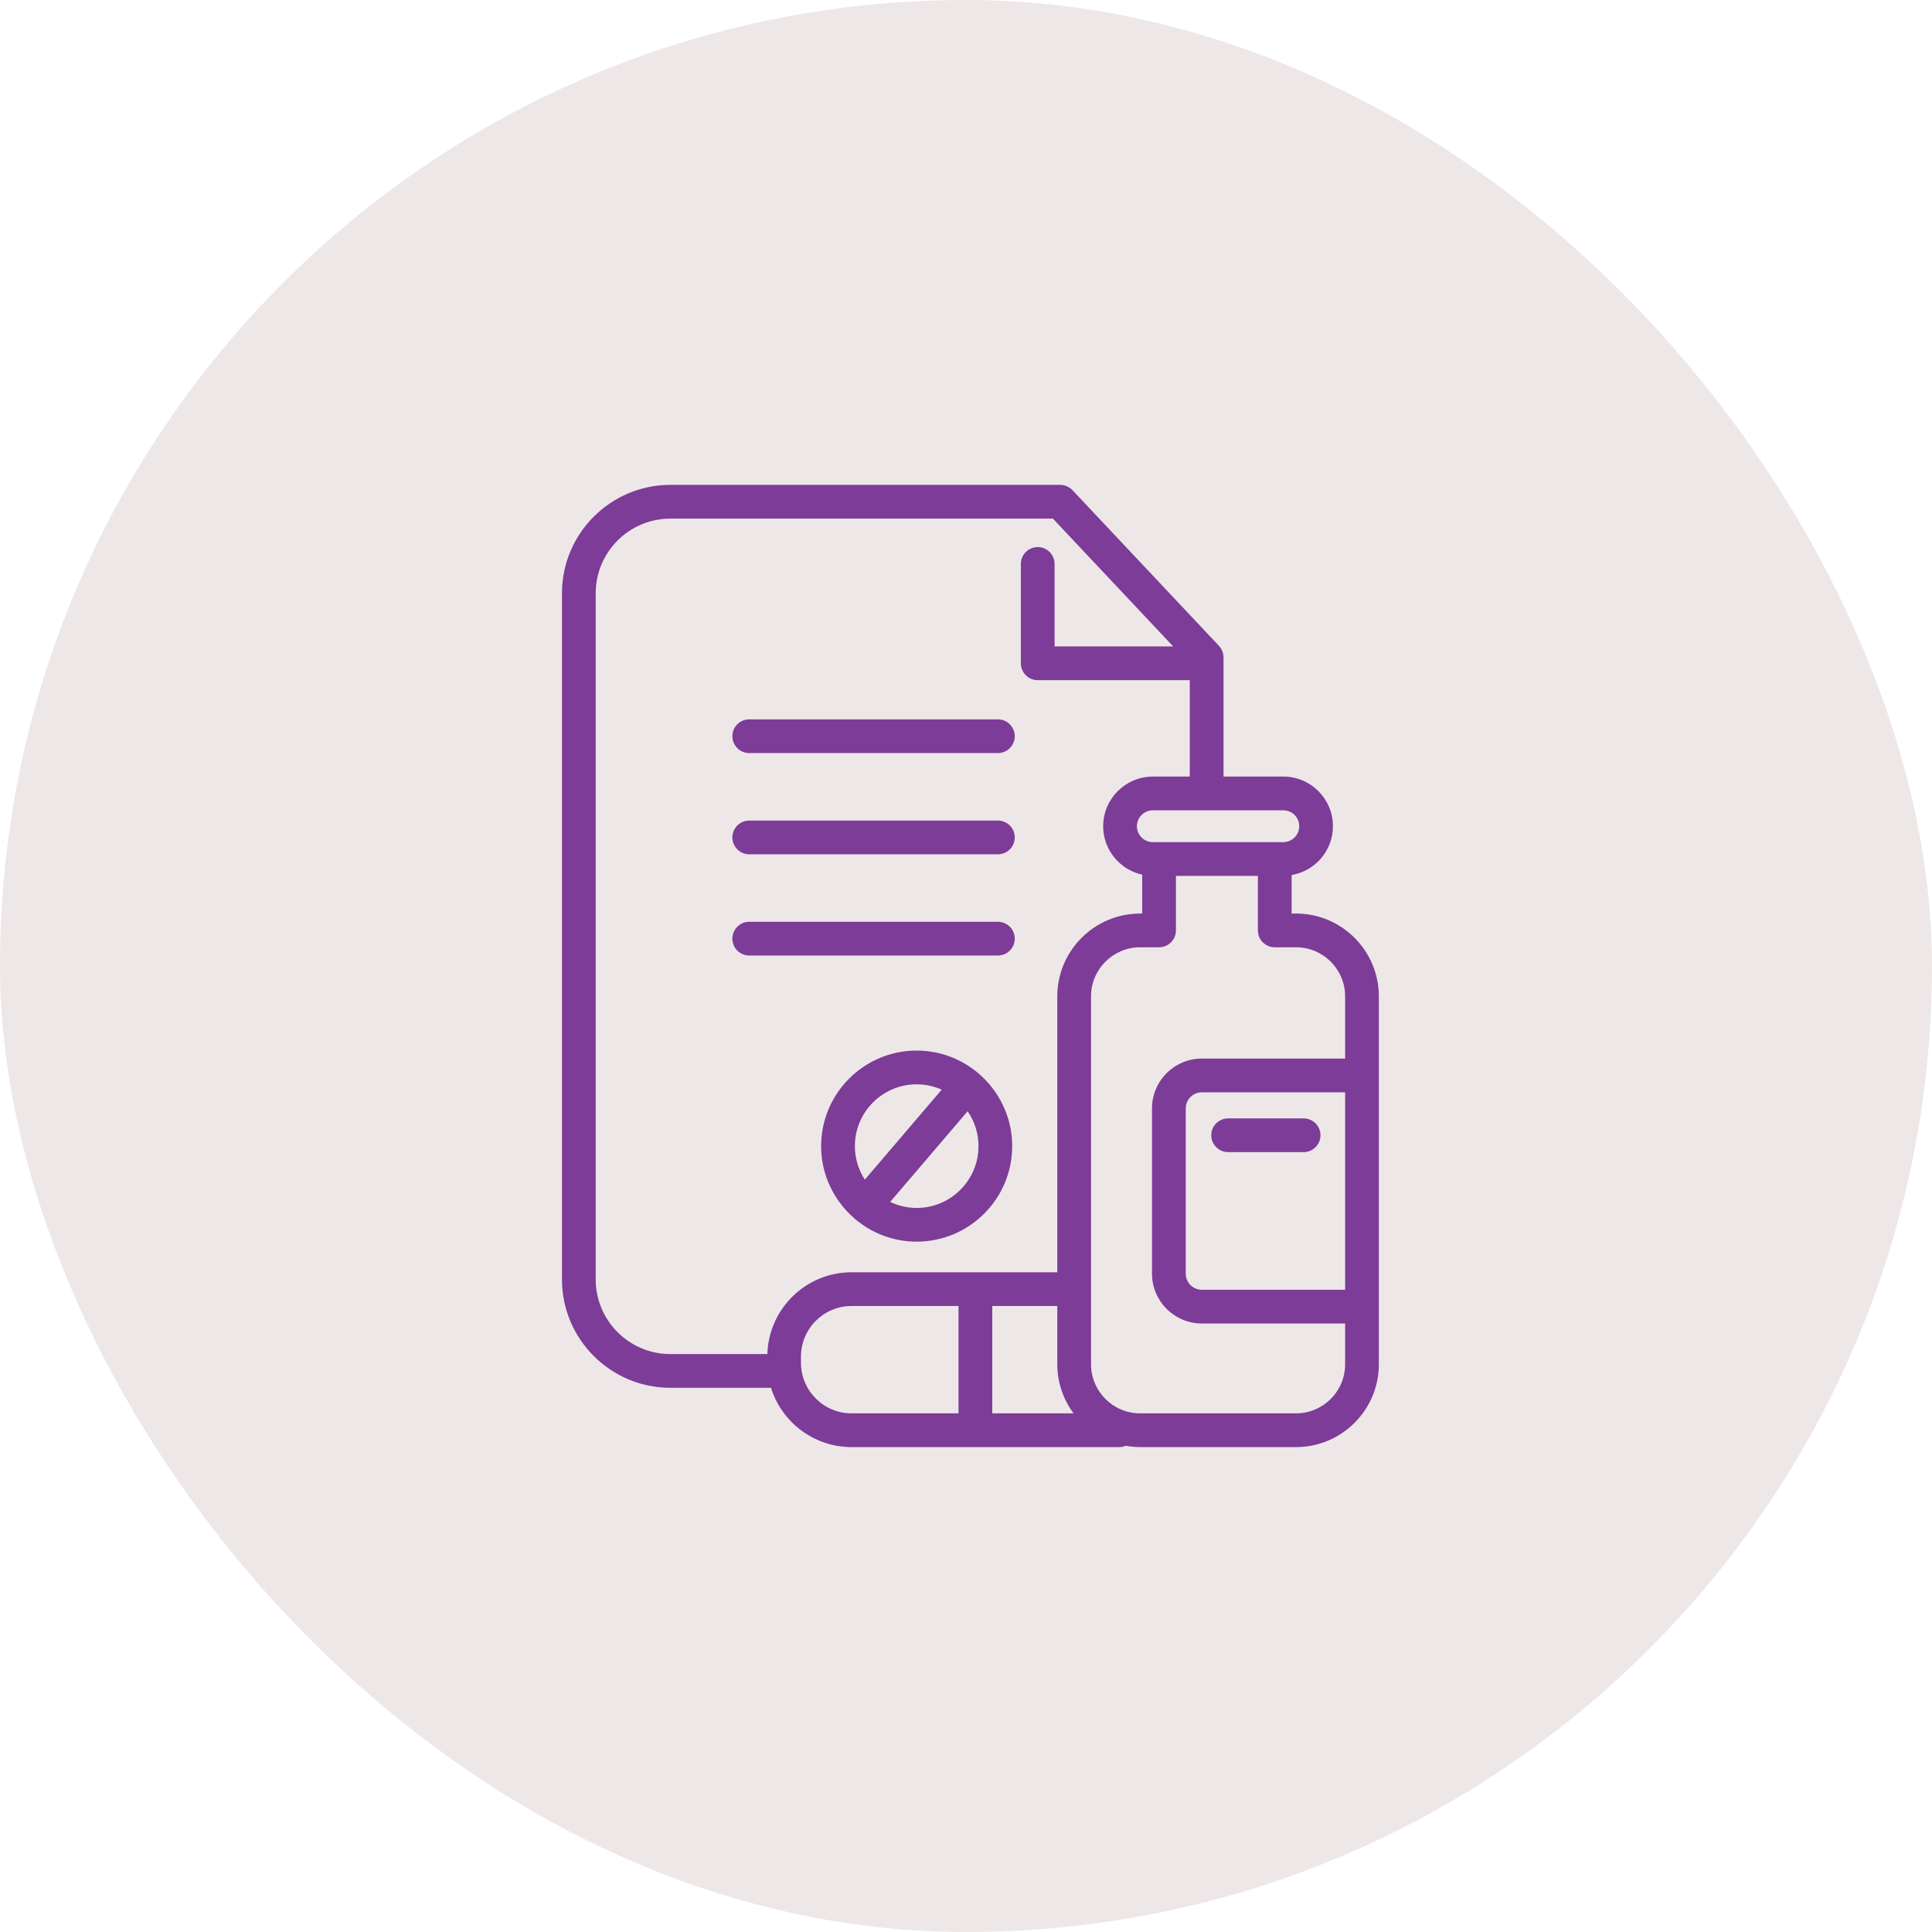
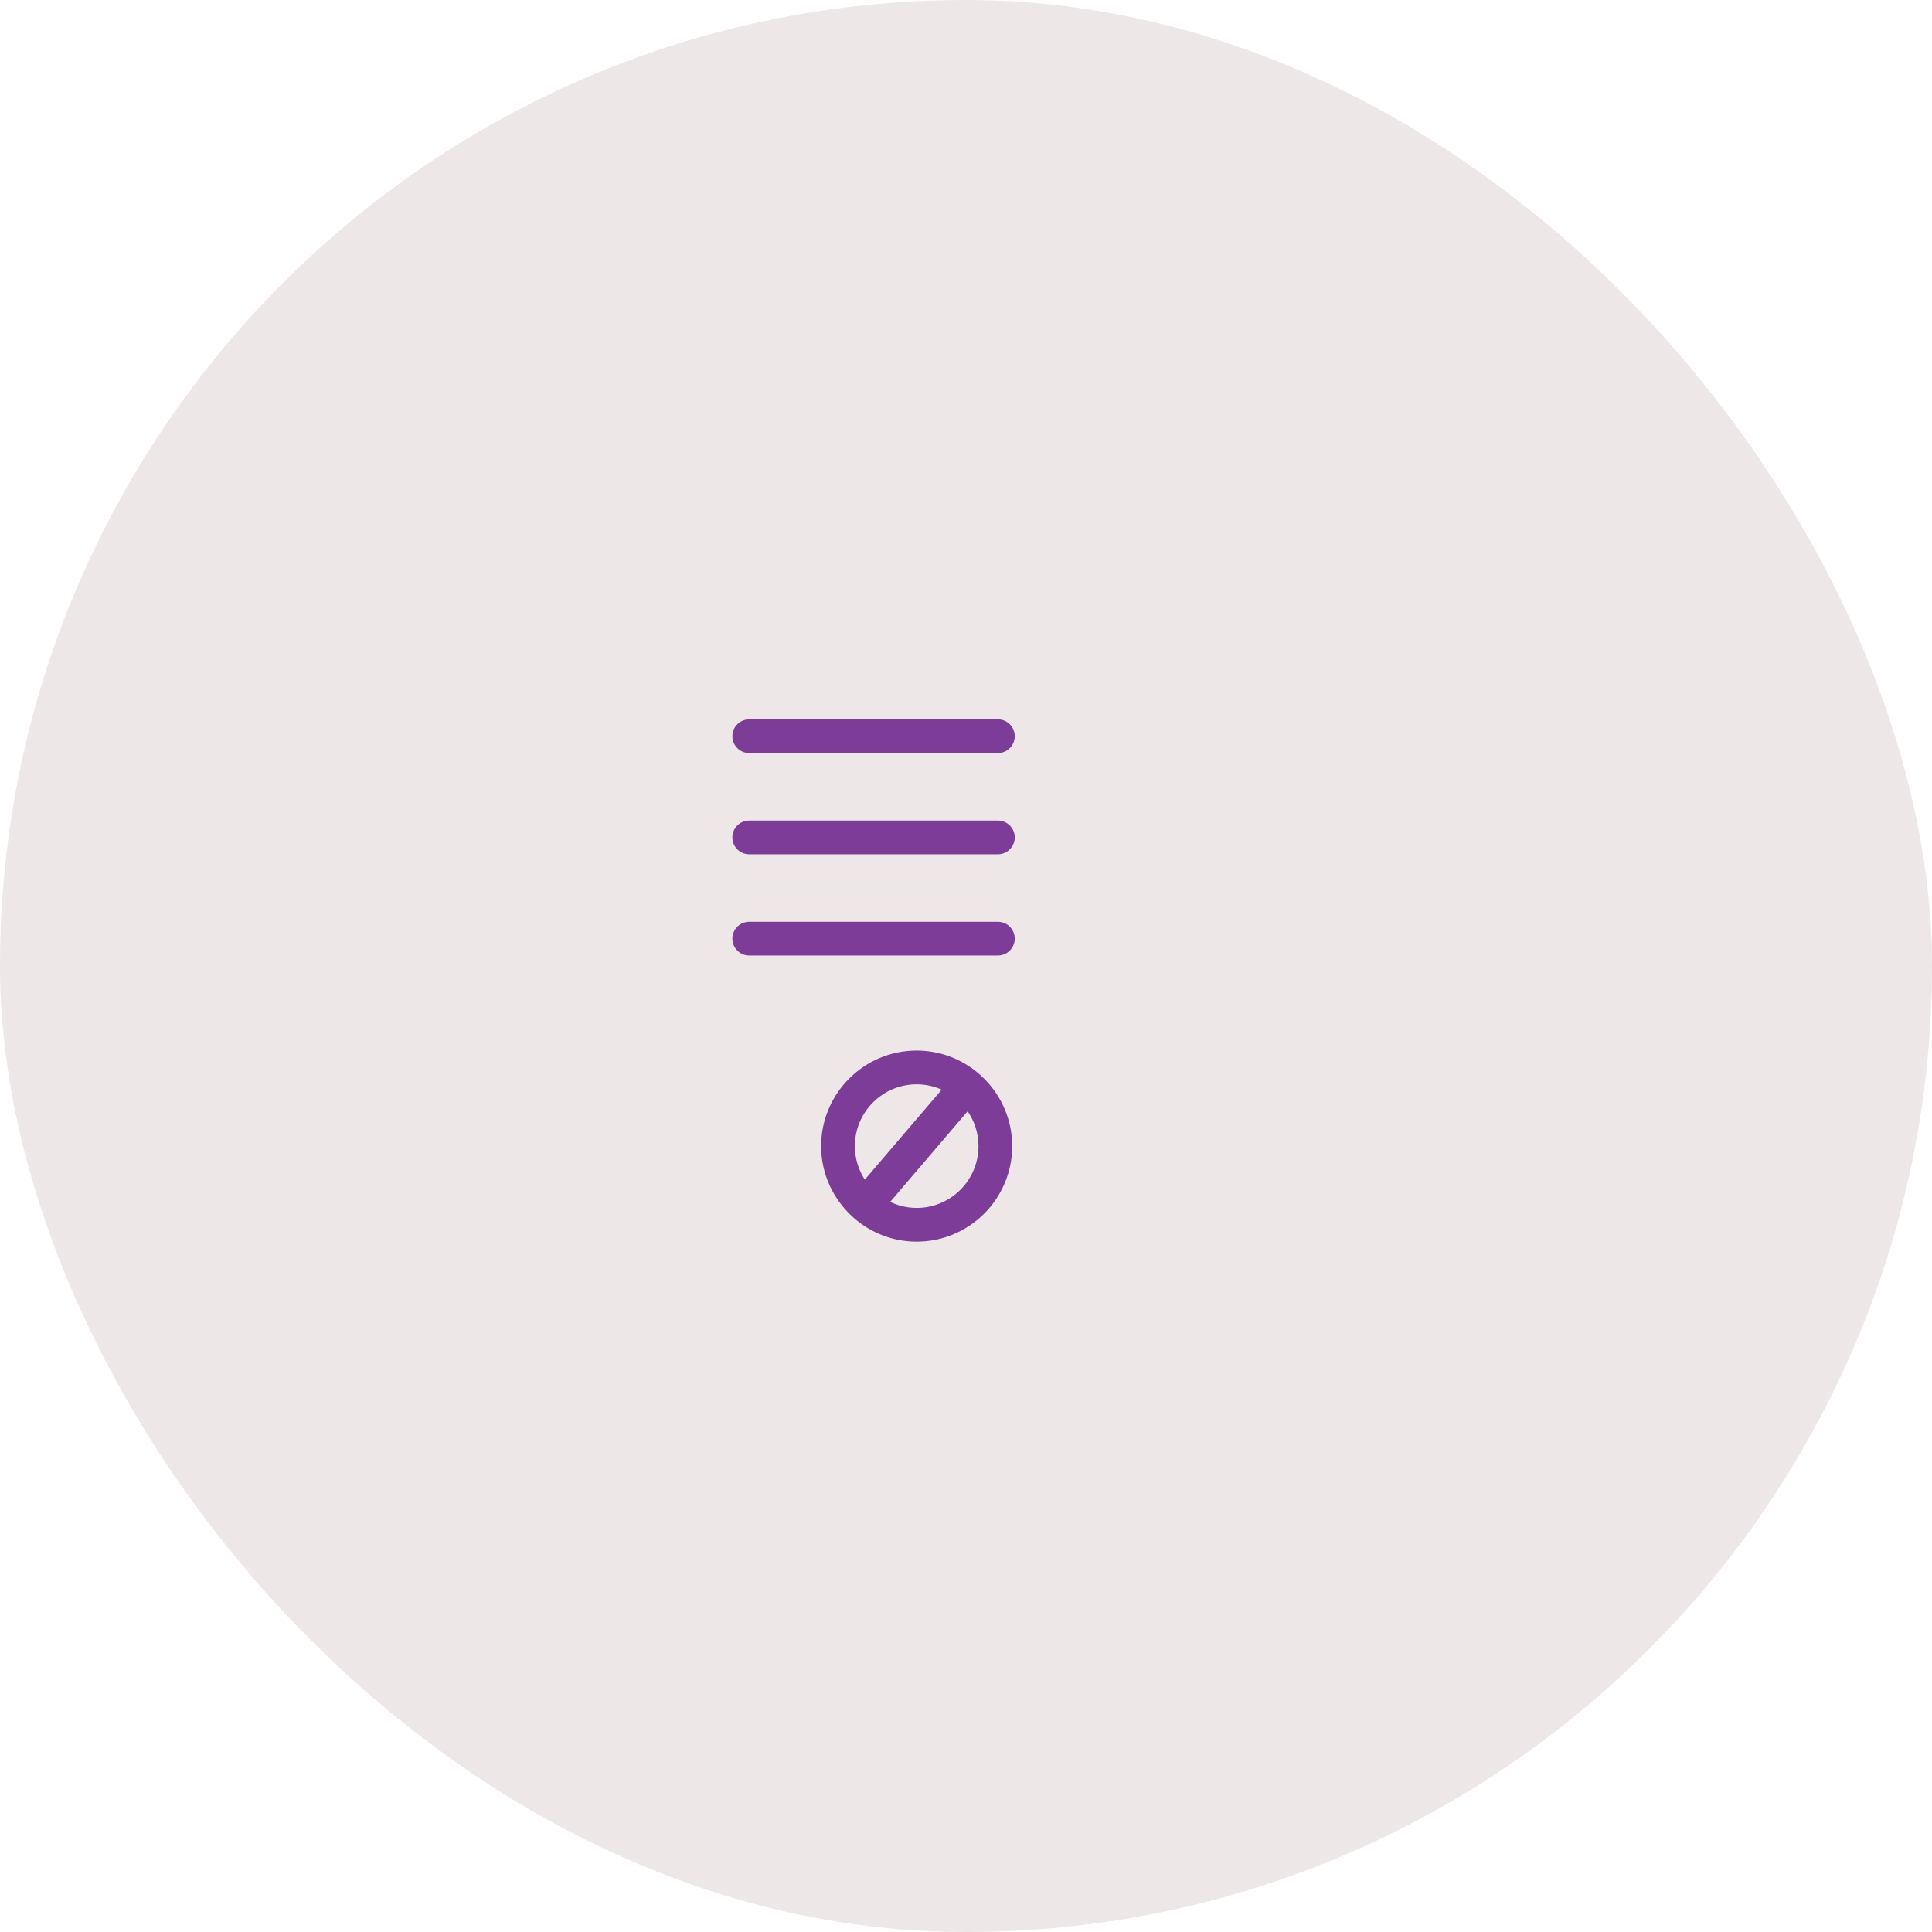
<svg xmlns="http://www.w3.org/2000/svg" width="71" height="71" viewBox="0 0 71 71" fill="none">
  <rect width="71" height="71" rx="35.5" fill="#EEE7E8" />
-   <path d="M47.629 33.572H47.467V32.157C48.327 32.011 48.985 31.265 48.985 30.363C48.985 29.357 48.167 28.538 47.161 28.538H44.964V24.159C44.964 24.001 44.904 23.849 44.796 23.734L39.414 18.014C39.296 17.89 39.133 17.819 38.962 17.819H24.635C22.439 17.819 20.652 19.606 20.652 21.802V47.019C20.652 49.214 22.439 51.001 24.635 51.001H28.334C28.727 52.262 29.906 53.18 31.294 53.18H41.131C41.217 53.18 41.298 53.163 41.373 53.132C41.544 53.161 41.719 53.18 41.898 53.18H47.629C49.307 53.18 50.672 51.815 50.672 50.136V36.616C50.672 34.938 49.307 33.572 47.629 33.572ZM49.433 47.398H44.167C43.84 47.398 43.575 47.132 43.575 46.806V40.734C43.575 40.407 43.84 40.142 44.167 40.142H49.433V47.398ZM47.746 30.363C47.746 30.686 47.483 30.948 47.161 30.948H42.366C42.044 30.948 41.781 30.686 41.781 30.363C41.781 30.041 42.044 29.778 42.366 29.778H47.161C47.483 29.778 47.746 30.041 47.746 30.363ZM21.892 47.019V21.802C21.892 20.29 23.122 19.059 24.635 19.059H38.694L43.114 23.756H38.755V20.725C38.755 20.383 38.478 20.105 38.136 20.105C37.793 20.105 37.516 20.383 37.516 20.725V24.376C37.516 24.718 37.793 24.996 38.136 24.996H43.724V28.539H42.366C41.36 28.539 40.541 29.357 40.541 30.364C40.541 31.235 41.157 31.964 41.975 32.144V33.573H41.898C40.22 33.573 38.855 34.938 38.855 36.617V46.755H31.294C29.616 46.755 28.25 48.096 28.2 49.761H24.635C23.122 49.761 21.892 48.531 21.892 47.019ZM38.855 47.995V50.136C38.855 50.812 39.079 51.435 39.453 51.94H36.465V47.995L38.855 47.995ZM29.435 50.08V49.855C29.435 48.829 30.269 47.995 31.294 47.995H35.225V51.94H31.294C30.269 51.94 29.435 51.106 29.435 50.08ZM47.629 51.94H41.898C40.904 51.94 40.095 51.131 40.095 50.136V36.616C40.095 35.621 40.904 34.812 41.898 34.812H42.595C42.937 34.812 43.215 34.535 43.215 34.192V32.188H46.227V34.192C46.227 34.535 46.505 34.812 46.847 34.812H47.629C48.623 34.812 49.433 35.621 49.433 36.616V38.902H44.167C43.157 38.902 42.335 39.724 42.335 40.734V46.806C42.335 47.816 43.157 48.638 44.167 48.638H49.433V50.136C49.433 51.131 48.623 51.94 47.629 51.94Z" fill="#7D3C98" />
-   <path d="M45.133 42.34H47.907C48.249 42.34 48.527 42.062 48.527 41.719C48.527 41.377 48.249 41.1 47.907 41.1H45.133C44.791 41.1 44.513 41.377 44.513 41.719C44.513 42.062 44.791 42.34 45.133 42.34Z" fill="#7D3C98" />
  <path d="M35.968 39.455C35.96 39.447 35.954 39.439 35.946 39.432C35.941 39.428 35.937 39.426 35.932 39.423C35.323 38.915 34.541 38.608 33.687 38.608C31.751 38.608 30.176 40.183 30.176 42.12C30.176 43.165 30.638 44.102 31.365 44.746C31.373 44.753 31.378 44.762 31.387 44.768C31.39 44.771 31.393 44.771 31.395 44.774C32.011 45.306 32.811 45.63 33.687 45.63C35.623 45.63 37.198 44.056 37.198 42.119C37.198 41.054 36.719 40.099 35.968 39.455ZM33.687 39.848C34.015 39.848 34.326 39.919 34.607 40.045L31.782 43.351C31.551 42.996 31.416 42.573 31.416 42.119C31.416 40.867 32.435 39.848 33.687 39.848ZM33.687 44.391C33.339 44.391 33.01 44.31 32.714 44.169L35.56 40.838C35.811 41.203 35.959 41.644 35.959 42.12C35.959 43.372 34.94 44.391 33.687 44.391Z" fill="#7D3C98" />
  <path d="M27.534 27.675H36.672C37.014 27.675 37.292 27.398 37.292 27.055C37.292 26.713 37.014 26.436 36.672 26.436H27.534C27.192 26.436 26.914 26.713 26.914 27.055C26.914 27.398 27.192 27.675 27.534 27.675Z" fill="#7D3C98" />
  <path d="M27.534 31.395H36.672C37.014 31.395 37.292 31.118 37.292 30.775C37.292 30.433 37.014 30.155 36.672 30.155H27.534C27.192 30.155 26.914 30.433 26.914 30.775C26.914 31.118 27.192 31.395 27.534 31.395Z" fill="#7D3C98" />
  <path d="M36.672 35.115C37.014 35.115 37.292 34.837 37.292 34.495C37.292 34.152 37.014 33.875 36.672 33.875H27.534C27.192 33.875 26.914 34.152 26.914 34.495C26.914 34.837 27.192 35.115 27.534 35.115H36.672Z" fill="#7D3C98" />
</svg>